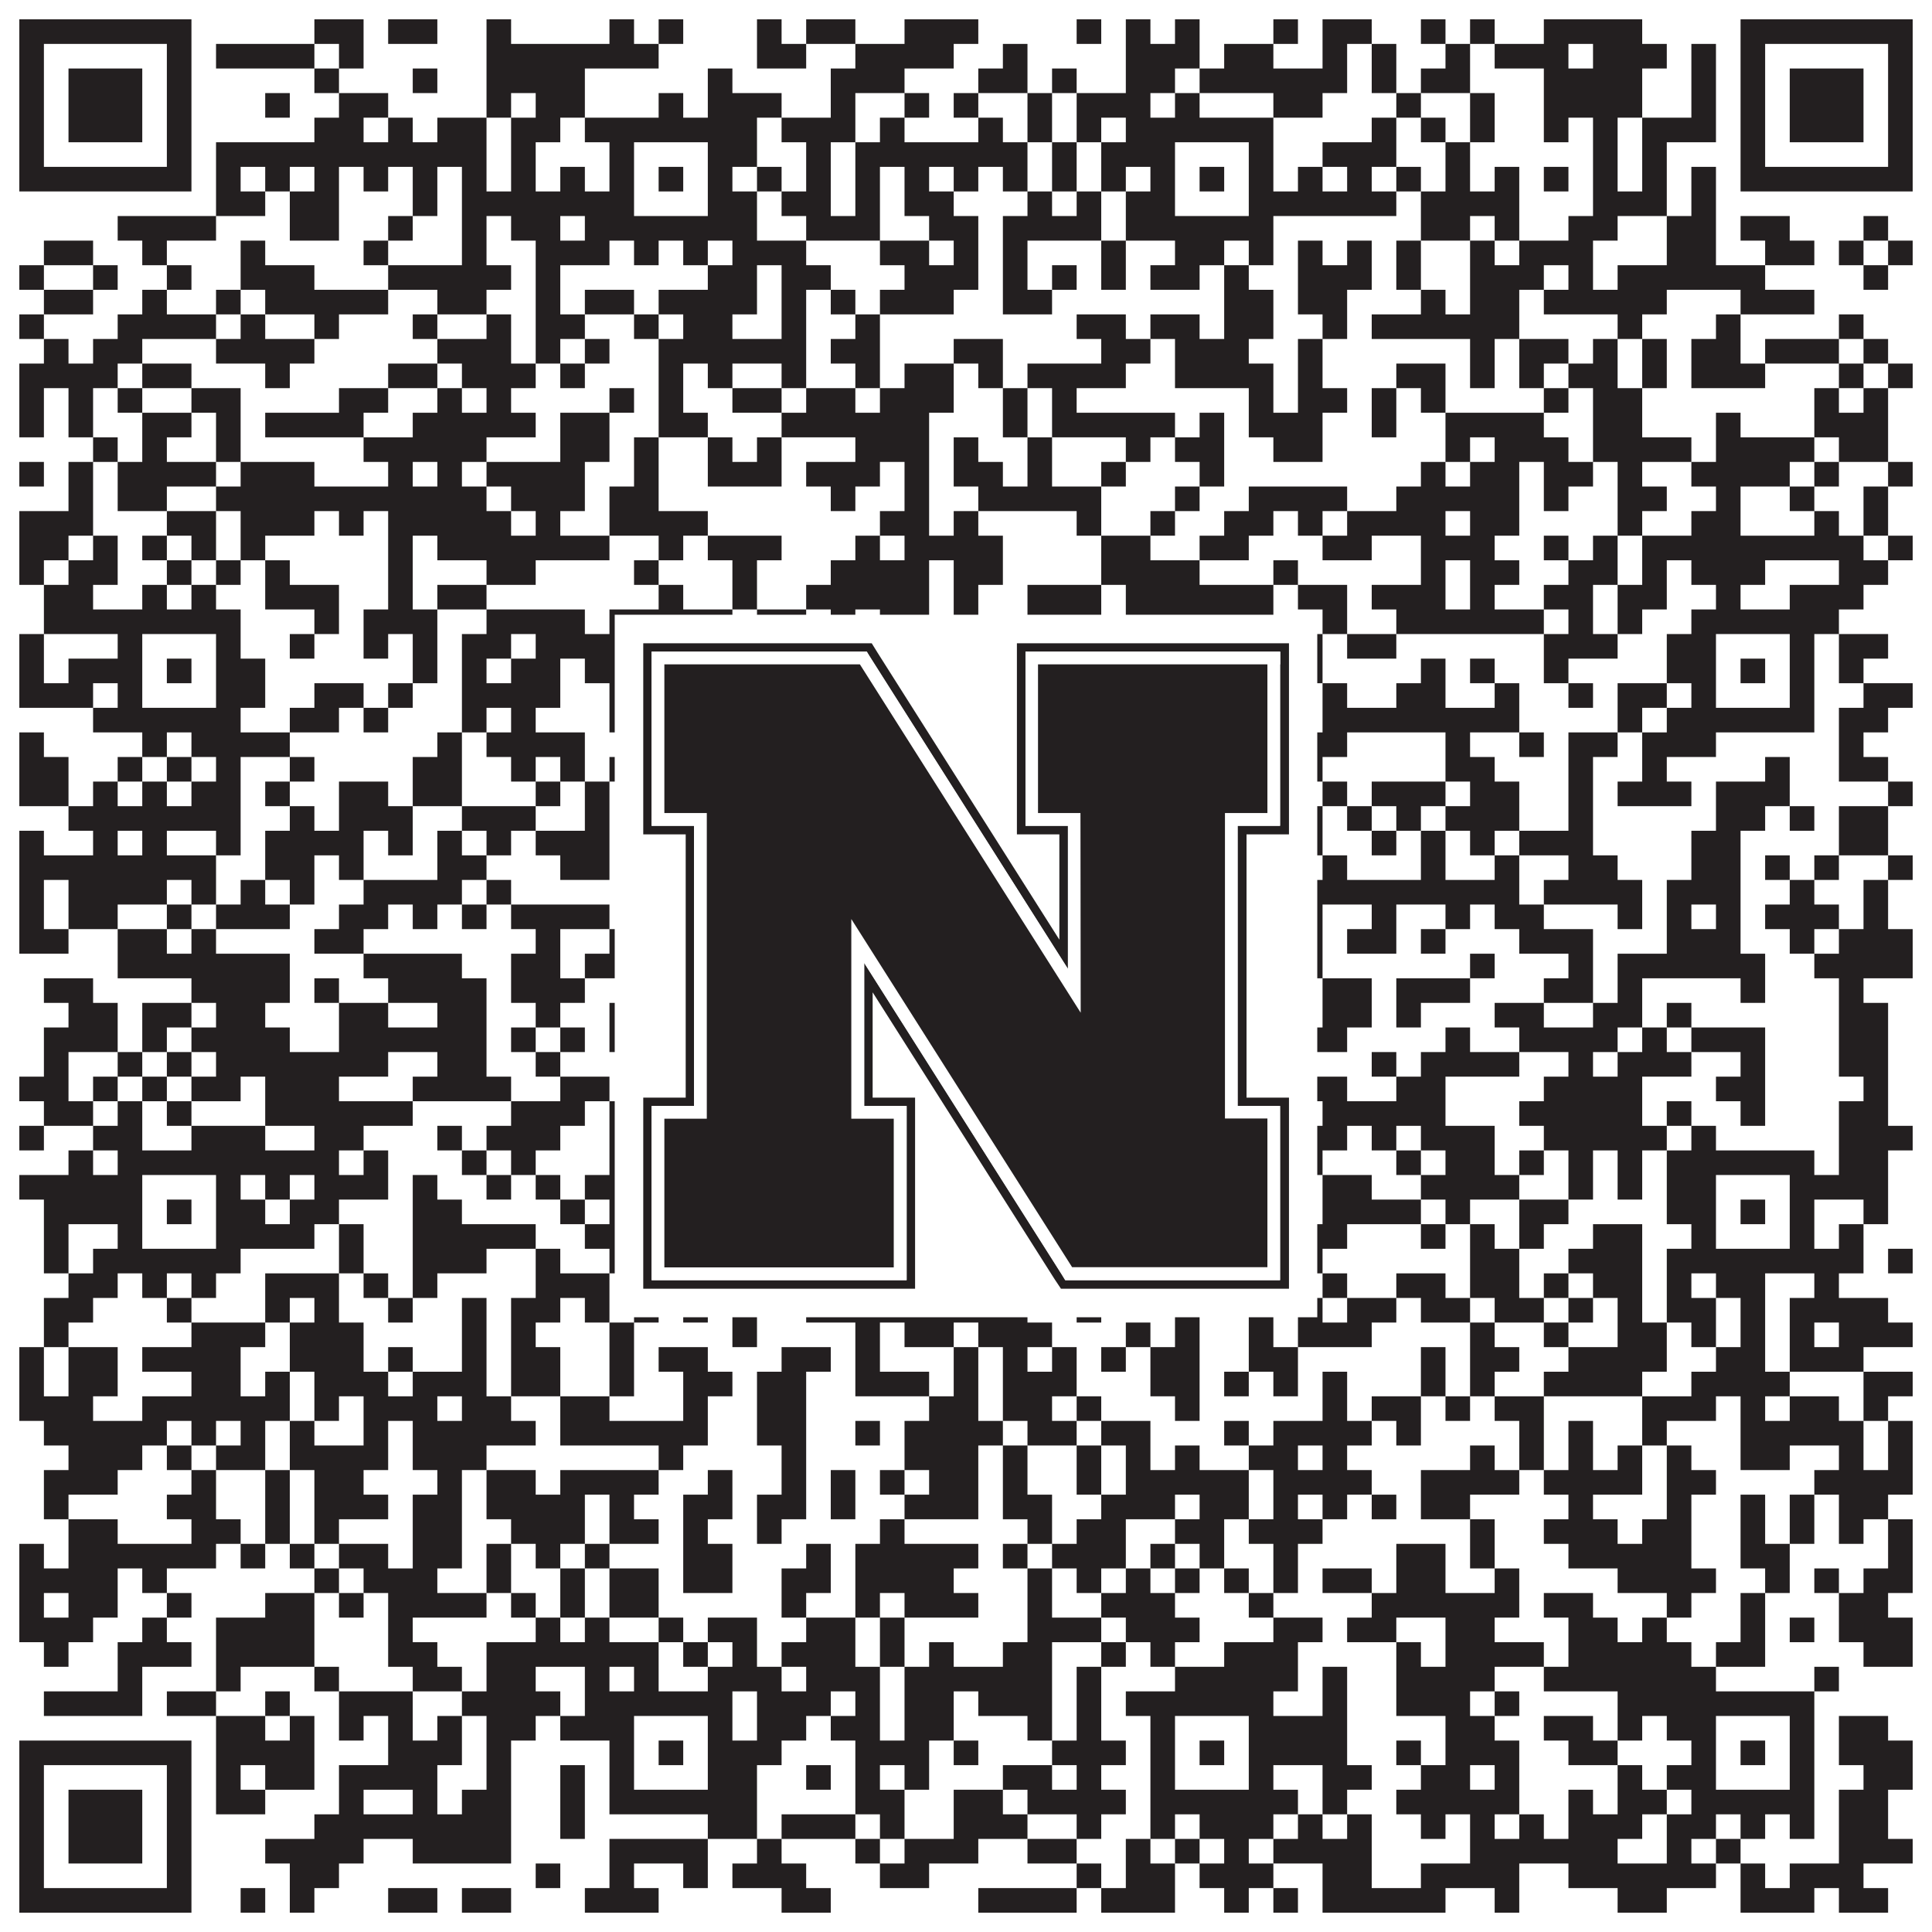
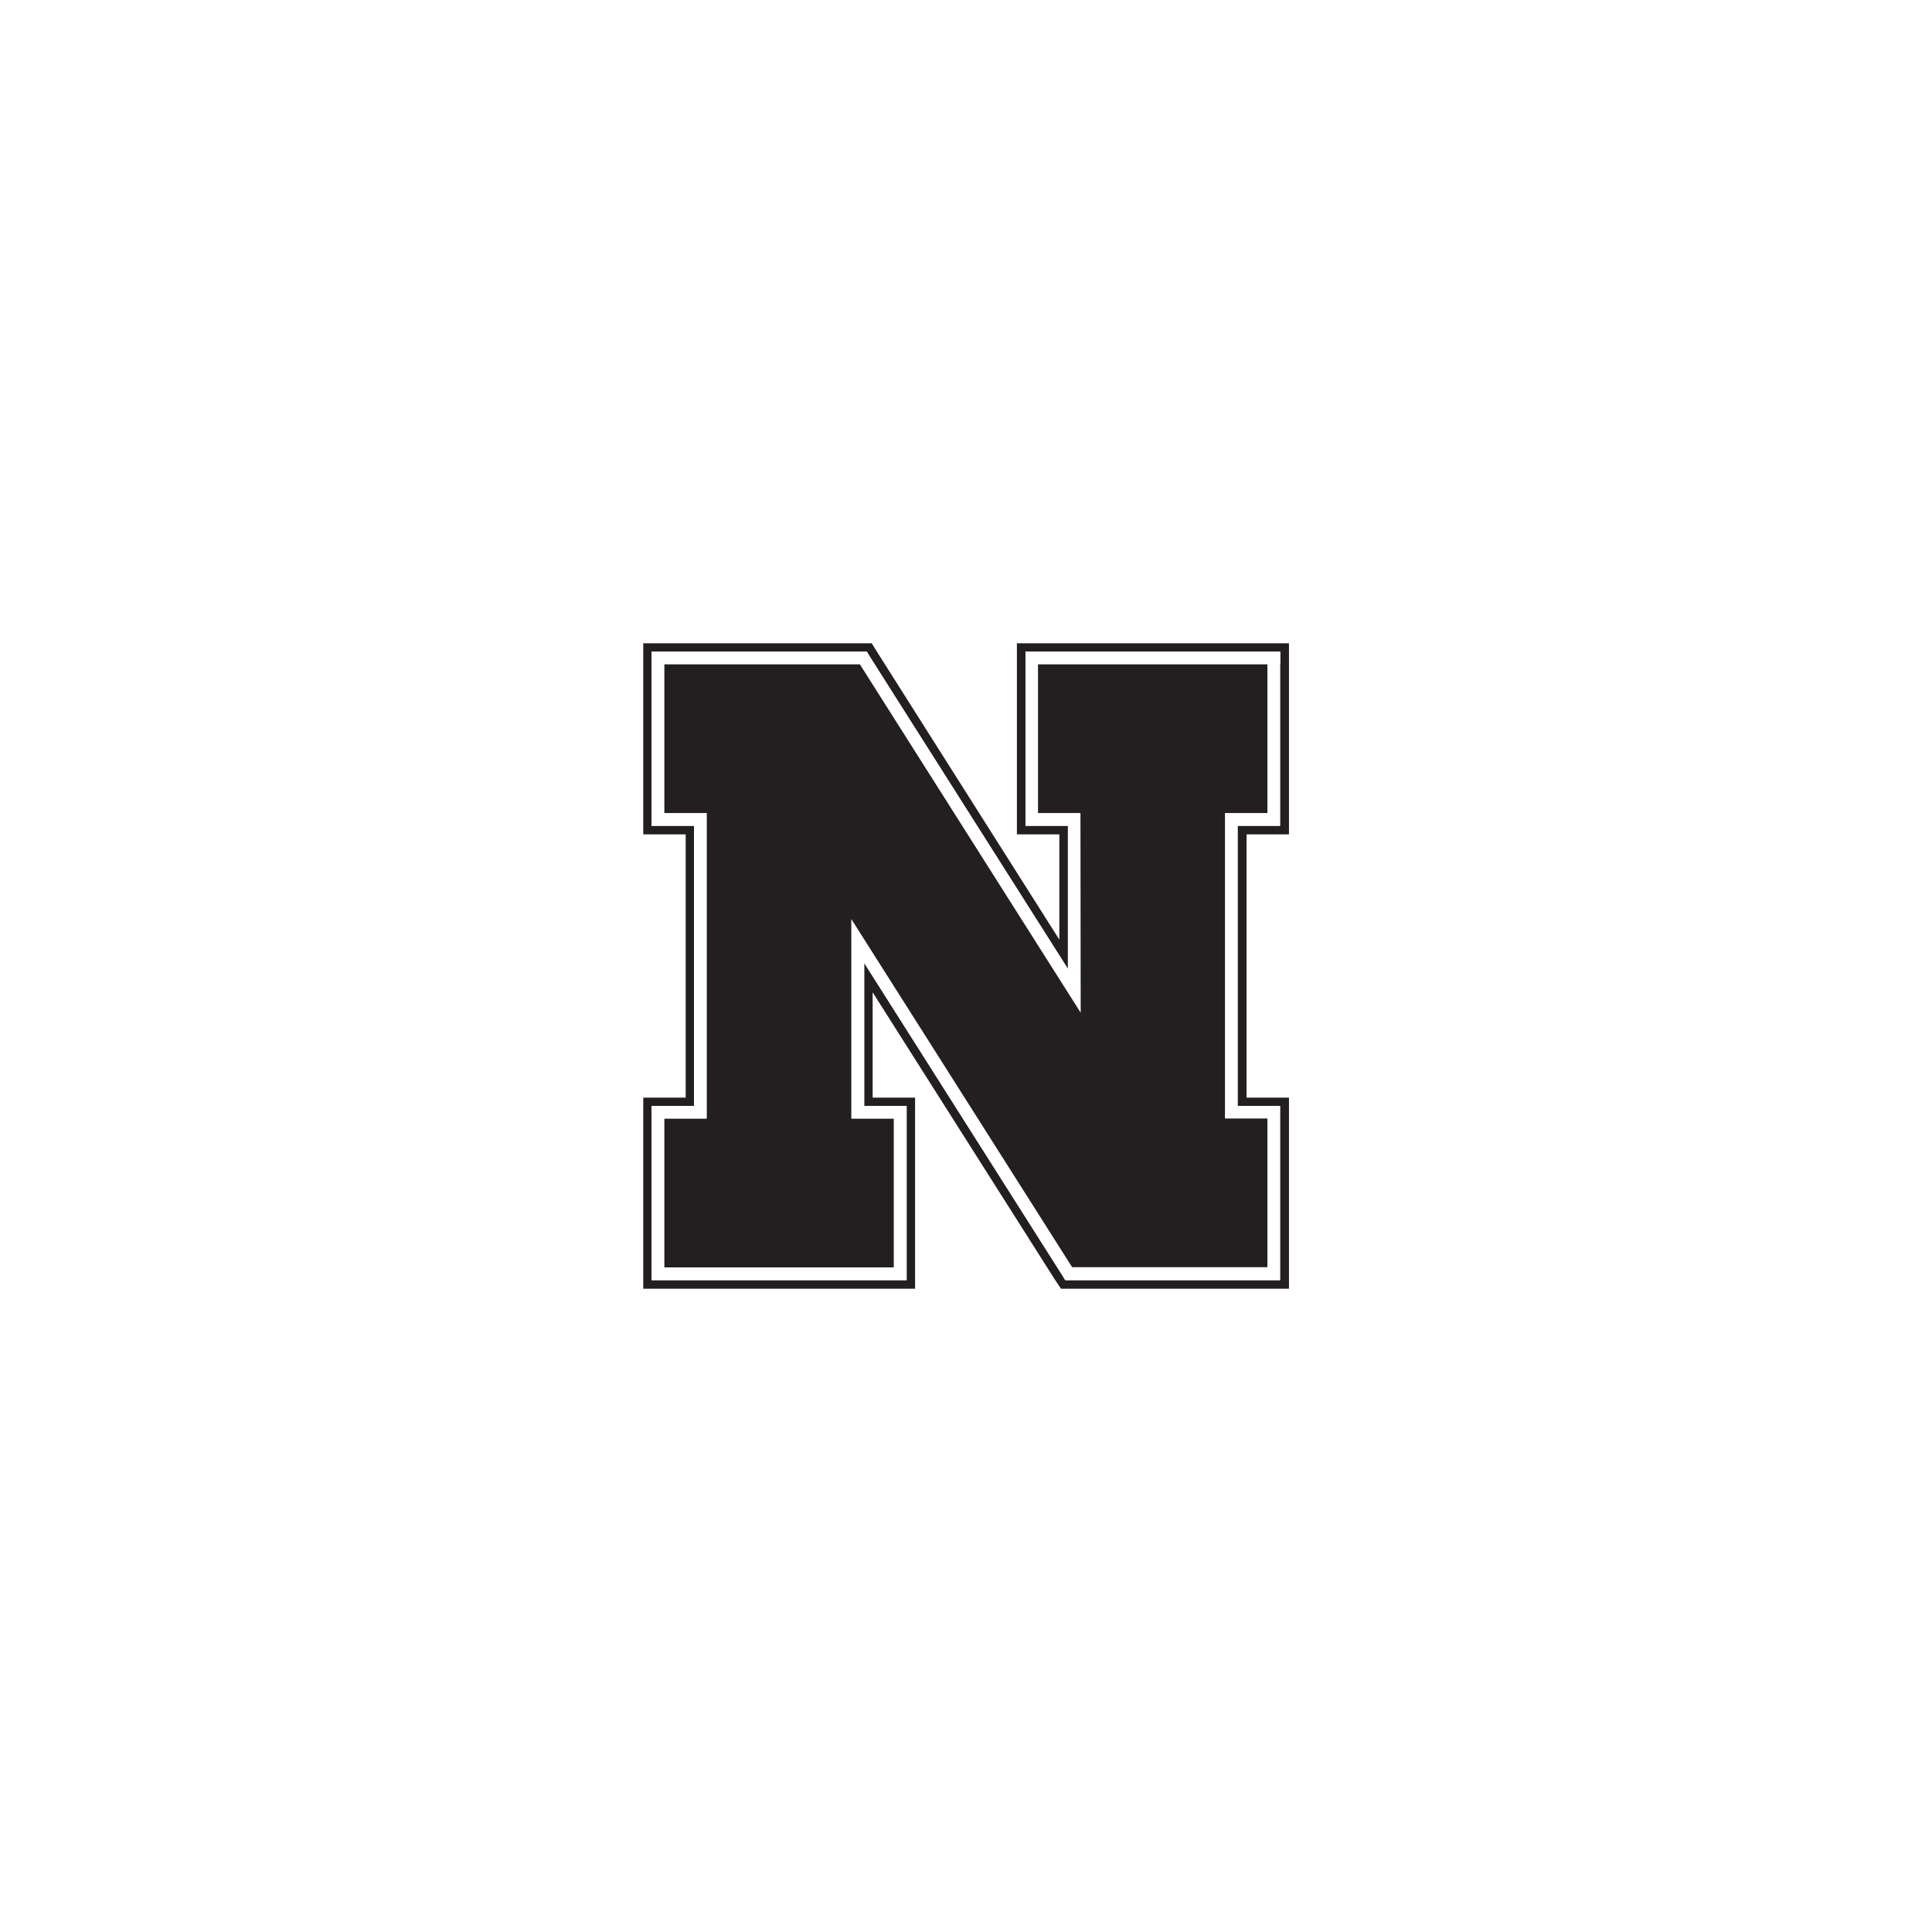
<svg xmlns="http://www.w3.org/2000/svg" version="1.1" width="1100px" height="1100px" viewBox="0 0 1100 1100">
  <rect x="0" y="0" width="1100" height="1100" fill="#ffffff" fill-opacity="1" />
-   <path fill="#231f20" fill-opacity="1" d="M11,11L109,11L109,25L11,25ZM179,11L207,11L207,25L179,25ZM221,11L249,11L249,25L221,25ZM277,11L291,11L291,25L277,25ZM347,11L361,11L361,25L347,25ZM375,11L389,11L389,25L375,25ZM431,11L445,11L445,25L431,25ZM459,11L487,11L487,25L459,25ZM515,11L557,11L557,25L515,25ZM613,11L627,11L627,25L613,25ZM641,11L655,11L655,25L641,25ZM669,11L683,11L683,25L669,25ZM725,11L739,11L739,25L725,25ZM753,11L781,11L781,25L753,25ZM809,11L823,11L823,25L809,25ZM837,11L851,11L851,25L837,25ZM879,11L935,11L935,25L879,25ZM991,11L1089,11L1089,25L991,25ZM11,25L25,25L25,39L11,39ZM95,25L109,25L109,39L95,39ZM123,25L179,25L179,39L123,39ZM193,25L207,25L207,39L193,39ZM277,25L375,25L375,39L277,39ZM431,25L459,25L459,39L431,39ZM487,25L543,25L543,39L487,39ZM571,25L585,25L585,39L571,39ZM641,25L683,25L683,39L641,39ZM697,25L725,25L725,39L697,39ZM753,25L767,25L767,39L753,39ZM781,25L795,25L795,39L781,39ZM823,25L837,25L837,39L823,39ZM851,25L893,25L893,39L851,39ZM907,25L949,25L949,39L907,39ZM963,25L977,25L977,39L963,39ZM991,25L1005,25L1005,39L991,39ZM1075,25L1089,25L1089,39L1075,39ZM11,39L25,39L25,53L11,53ZM39,39L81,39L81,53L39,53ZM95,39L109,39L109,53L95,53ZM179,39L193,39L193,53L179,53ZM235,39L249,39L249,53L235,53ZM277,39L333,39L333,53L277,53ZM403,39L417,39L417,53L403,53ZM473,39L515,39L515,53L473,53ZM557,39L585,39L585,53L557,53ZM599,39L613,39L613,53L599,53ZM641,39L669,39L669,53L641,53ZM683,39L767,39L767,53L683,53ZM781,39L795,39L795,53L781,53ZM809,39L837,39L837,53L809,53ZM879,39L935,39L935,53L879,53ZM963,39L977,39L977,53L963,53ZM991,39L1005,39L1005,53L991,53ZM1019,39L1061,39L1061,53L1019,53ZM1075,39L1089,39L1089,53L1075,53ZM11,53L25,53L25,67L11,67ZM39,53L81,53L81,67L39,67ZM95,53L109,53L109,67L95,67ZM151,53L165,53L165,67L151,67ZM193,53L221,53L221,67L193,67ZM277,53L291,53L291,67L277,67ZM305,53L333,53L333,67L305,67ZM375,53L389,53L389,67L375,67ZM403,53L445,53L445,67L403,67ZM473,53L487,53L487,67L473,67ZM515,53L529,53L529,67L515,67ZM543,53L557,53L557,67L543,67ZM585,53L599,53L599,67L585,67ZM613,53L655,53L655,67L613,67ZM669,53L683,53L683,67L669,67ZM725,53L753,53L753,67L725,67ZM795,53L809,53L809,67L795,67ZM837,53L851,53L851,67L837,67ZM879,53L935,53L935,67L879,67ZM963,53L977,53L977,67L963,67ZM991,53L1005,53L1005,67L991,67ZM1019,53L1061,53L1061,67L1019,67ZM1075,53L1089,53L1089,67L1075,67ZM11,67L25,67L25,81L11,81ZM39,67L81,67L81,81L39,81ZM95,67L109,67L109,81L95,81ZM179,67L207,67L207,81L179,81ZM221,67L235,67L235,81L221,81ZM249,67L277,67L277,81L249,81ZM291,67L319,67L319,81L291,81ZM333,67L431,67L431,81L333,81ZM445,67L487,67L487,81L445,81ZM501,67L515,67L515,81L501,81ZM557,67L571,67L571,81L557,81ZM585,67L599,67L599,81L585,81ZM613,67L627,67L627,81L613,81ZM641,67L725,67L725,81L641,81ZM781,67L795,67L795,81L781,81ZM809,67L823,67L823,81L809,81ZM837,67L851,67L851,81L837,81ZM879,67L893,67L893,81L879,81ZM907,67L921,67L921,81L907,81ZM935,67L977,67L977,81L935,81ZM991,67L1005,67L1005,81L991,81ZM1019,67L1061,67L1061,81L1019,81ZM1075,67L1089,67L1089,81L1075,81ZM11,81L25,81L25,95L11,95ZM95,81L109,81L109,95L95,95ZM123,81L277,81L277,95L123,95ZM291,81L305,81L305,95L291,95ZM347,81L361,81L361,95L347,95ZM403,81L431,81L431,95L403,95ZM459,81L473,81L473,95L459,95ZM487,81L585,81L585,95L487,95ZM599,81L613,81L613,95L599,95ZM627,81L669,81L669,95L627,95ZM711,81L725,81L725,95L711,95ZM753,81L795,81L795,95L753,95ZM823,81L837,81L837,95L823,95ZM907,81L921,81L921,95L907,95ZM935,81L949,81L949,95L935,95ZM991,81L1005,81L1005,95L991,95ZM1075,81L1089,81L1089,95L1075,95ZM11,95L109,95L109,109L11,109ZM123,95L137,95L137,109L123,109ZM151,95L165,95L165,109L151,109ZM179,95L193,95L193,109L179,109ZM207,95L221,95L221,109L207,109ZM235,95L249,95L249,109L235,109ZM263,95L277,95L277,109L263,109ZM291,95L305,95L305,109L291,109ZM319,95L333,95L333,109L319,109ZM347,95L361,95L361,109L347,109ZM375,95L389,95L389,109L375,109ZM403,95L417,95L417,109L403,109ZM431,95L445,95L445,109L431,109ZM459,95L473,95L473,109L459,109ZM487,95L501,95L501,109L487,109ZM515,95L529,95L529,109L515,109ZM543,95L557,95L557,109L543,109ZM571,95L585,95L585,109L571,109ZM599,95L613,95L613,109L599,109ZM627,95L641,95L641,109L627,109ZM655,95L669,95L669,109L655,109ZM683,95L697,95L697,109L683,109ZM711,95L725,95L725,109L711,109ZM739,95L753,95L753,109L739,109ZM767,95L781,95L781,109L767,109ZM795,95L809,95L809,109L795,109ZM823,95L837,95L837,109L823,109ZM851,95L865,95L865,109L851,109ZM879,95L893,95L893,109L879,109ZM907,95L921,95L921,109L907,109ZM935,95L949,95L949,109L935,109ZM963,95L977,95L977,109L963,109ZM991,95L1089,95L1089,109L991,109ZM123,109L151,109L151,123L123,123ZM165,109L193,109L193,123L165,123ZM235,109L249,109L249,123L235,123ZM263,109L361,109L361,123L263,123ZM403,109L431,109L431,123L403,123ZM445,109L473,109L473,123L445,123ZM487,109L501,109L501,123L487,123ZM515,109L543,109L543,123L515,123ZM585,109L599,109L599,123L585,123ZM613,109L627,109L627,123L613,123ZM641,109L669,109L669,123L641,123ZM711,109L795,109L795,123L711,123ZM809,109L865,109L865,123L809,123ZM907,109L949,109L949,123L907,123ZM963,109L977,109L977,123L963,123ZM67,123L123,123L123,137L67,137ZM165,123L193,123L193,137L165,137ZM221,123L235,123L235,137L221,137ZM263,123L277,123L277,137L263,137ZM291,123L319,123L319,137L291,137ZM333,123L431,123L431,137L333,137ZM459,123L501,123L501,137L459,137ZM529,123L557,123L557,137L529,137ZM571,123L627,123L627,137L571,137ZM641,123L725,123L725,137L641,137ZM809,123L837,123L837,137L809,137ZM851,123L865,123L865,137L851,137ZM893,123L921,123L921,137L893,137ZM949,123L977,123L977,137L949,137ZM991,123L1019,123L1019,137L991,137ZM1061,123L1075,123L1075,137L1061,137ZM25,137L53,137L53,151L25,151ZM81,137L95,137L95,151L81,151ZM137,137L151,137L151,151L137,151ZM207,137L221,137L221,151L207,151ZM263,137L277,137L277,151L263,151ZM305,137L347,137L347,151L305,151ZM361,137L375,137L375,151L361,151ZM389,137L403,137L403,151L389,151ZM417,137L459,137L459,151L417,151ZM501,137L529,137L529,151L501,151ZM543,137L557,137L557,151L543,151ZM571,137L585,137L585,151L571,151ZM627,137L641,137L641,151L627,151ZM669,137L697,137L697,151L669,151ZM711,137L725,137L725,151L711,151ZM739,137L753,137L753,151L739,151ZM767,137L781,137L781,151L767,151ZM795,137L809,137L809,151L795,151ZM837,137L851,137L851,151L837,151ZM865,137L907,137L907,151L865,151ZM949,137L977,137L977,151L949,151ZM1005,137L1033,137L1033,151L1005,151ZM1047,137L1061,137L1061,151L1047,151ZM1075,137L1089,137L1089,151L1075,151ZM11,151L25,151L25,165L11,165ZM53,151L67,151L67,165L53,165ZM95,151L109,151L109,165L95,165ZM137,151L179,151L179,165L137,165ZM221,151L291,151L291,165L221,165ZM305,151L319,151L319,165L305,165ZM403,151L431,151L431,165L403,165ZM445,151L473,151L473,165L445,165ZM515,151L557,151L557,165L515,165ZM571,151L585,151L585,165L571,165ZM599,151L613,151L613,165L599,165ZM627,151L641,151L641,165L627,165ZM655,151L683,151L683,165L655,165ZM697,151L711,151L711,165L697,165ZM739,151L781,151L781,165L739,165ZM795,151L809,151L809,165L795,165ZM837,151L879,151L879,165L837,165ZM893,151L907,151L907,165L893,165ZM921,151L1005,151L1005,165L921,165ZM1061,151L1075,151L1075,165L1061,165ZM25,165L53,165L53,179L25,179ZM81,165L95,165L95,179L81,179ZM123,165L137,165L137,179L123,179ZM151,165L221,165L221,179L151,179ZM249,165L277,165L277,179L249,179ZM305,165L319,165L319,179L305,179ZM333,165L361,165L361,179L333,179ZM375,165L431,165L431,179L375,179ZM445,165L459,165L459,179L445,179ZM473,165L487,165L487,179L473,179ZM501,165L543,165L543,179L501,179ZM571,165L599,165L599,179L571,179ZM697,165L725,165L725,179L697,179ZM739,165L767,165L767,179L739,179ZM809,165L823,165L823,179L809,179ZM837,165L865,165L865,179L837,179ZM879,165L949,165L949,179L879,179ZM991,165L1033,165L1033,179L991,179ZM11,179L25,179L25,193L11,193ZM67,179L123,179L123,193L67,193ZM137,179L151,179L151,193L137,193ZM179,179L193,179L193,193L179,193ZM235,179L249,179L249,193L235,193ZM277,179L291,179L291,193L277,193ZM305,179L333,179L333,193L305,193ZM361,179L375,179L375,193L361,193ZM389,179L417,179L417,193L389,193ZM445,179L459,179L459,193L445,193ZM487,179L501,179L501,193L487,193ZM613,179L641,179L641,193L613,193ZM655,179L683,179L683,193L655,193ZM697,179L725,179L725,193L697,193ZM753,179L767,179L767,193L753,193ZM781,179L865,179L865,193L781,193ZM921,179L935,179L935,193L921,193ZM977,179L991,179L991,193L977,193ZM1047,179L1061,179L1061,193L1047,193ZM25,193L39,193L39,207L25,207ZM53,193L81,193L81,207L53,207ZM123,193L179,193L179,207L123,207ZM249,193L291,193L291,207L249,207ZM305,193L319,193L319,207L305,207ZM333,193L347,193L347,207L333,207ZM375,193L459,193L459,207L375,207ZM473,193L501,193L501,207L473,207ZM543,193L571,193L571,207L543,207ZM627,193L655,193L655,207L627,207ZM669,193L711,193L711,207L669,207ZM739,193L753,193L753,207L739,207ZM837,193L851,193L851,207L837,207ZM865,193L893,193L893,207L865,207ZM907,193L921,193L921,207L907,207ZM935,193L949,193L949,207L935,207ZM963,193L991,193L991,207L963,207ZM1005,193L1047,193L1047,207L1005,207ZM1061,193L1075,193L1075,207L1061,207ZM11,207L67,207L67,221L11,221ZM81,207L109,207L109,221L81,221ZM151,207L165,207L165,221L151,221ZM221,207L249,207L249,221L221,221ZM263,207L305,207L305,221L263,221ZM319,207L333,207L333,221L319,221ZM375,207L389,207L389,221L375,221ZM403,207L417,207L417,221L403,221ZM445,207L459,207L459,221L445,221ZM487,207L501,207L501,221L487,221ZM515,207L543,207L543,221L515,221ZM557,207L571,207L571,221L557,221ZM585,207L641,207L641,221L585,221ZM669,207L725,207L725,221L669,221ZM739,207L753,207L753,221L739,221ZM795,207L823,207L823,221L795,221ZM837,207L851,207L851,221L837,221ZM865,207L879,207L879,221L865,221ZM893,207L921,207L921,221L893,221ZM935,207L949,207L949,221L935,221ZM963,207L1005,207L1005,221L963,221ZM1047,207L1061,207L1061,221L1047,221ZM1075,207L1089,207L1089,221L1075,221ZM11,221L25,221L25,235L11,235ZM39,221L53,221L53,235L39,235ZM67,221L81,221L81,235L67,235ZM109,221L137,221L137,235L109,235ZM193,221L221,221L221,235L193,235ZM249,221L263,221L263,235L249,235ZM277,221L291,221L291,235L277,235ZM347,221L361,221L361,235L347,235ZM375,221L389,221L389,235L375,235ZM417,221L445,221L445,235L417,235ZM459,221L487,221L487,235L459,235ZM501,221L543,221L543,235L501,235ZM571,221L585,221L585,235L571,235ZM599,221L613,221L613,235L599,235ZM711,221L725,221L725,235L711,235ZM739,221L767,221L767,235L739,235ZM781,221L795,221L795,235L781,235ZM809,221L823,221L823,235L809,235ZM879,221L893,221L893,235L879,235ZM907,221L935,221L935,235L907,235ZM1033,221L1047,221L1047,235L1033,235ZM1061,221L1075,221L1075,235L1061,235ZM11,235L25,235L25,249L11,249ZM39,235L53,235L53,249L39,249ZM81,235L109,235L109,249L81,249ZM123,235L137,235L137,249L123,249ZM151,235L207,235L207,249L151,249ZM235,235L305,235L305,249L235,249ZM319,235L347,235L347,249L319,249ZM375,235L403,235L403,249L375,249ZM445,235L529,235L529,249L445,249ZM571,235L585,235L585,249L571,249ZM599,235L669,235L669,249L599,249ZM683,235L697,235L697,249L683,249ZM711,235L753,235L753,249L711,249ZM781,235L795,235L795,249L781,249ZM823,235L879,235L879,249L823,249ZM907,235L935,235L935,249L907,249ZM977,235L991,235L991,249L977,249ZM1033,235L1075,235L1075,249L1033,249ZM53,249L67,249L67,263L53,263ZM81,249L95,249L95,263L81,263ZM123,249L137,249L137,263L123,263ZM207,249L277,249L277,263L207,263ZM319,249L347,249L347,263L319,263ZM361,249L375,249L375,263L361,263ZM403,249L417,249L417,263L403,263ZM431,249L445,249L445,263L431,263ZM487,249L529,249L529,263L487,263ZM543,249L557,249L557,263L543,263ZM585,249L599,249L599,263L585,263ZM641,249L655,249L655,263L641,263ZM669,249L697,249L697,263L669,263ZM725,249L753,249L753,263L725,263ZM823,249L837,249L837,263L823,263ZM851,249L893,249L893,263L851,263ZM907,249L963,249L963,263L907,263ZM977,249L1033,249L1033,263L977,263ZM1047,249L1075,249L1075,263L1047,263ZM11,263L25,263L25,277L11,277ZM39,263L53,263L53,277L39,277ZM67,263L123,263L123,277L67,277ZM137,263L179,263L179,277L137,277ZM221,263L235,263L235,277L221,277ZM249,263L263,263L263,277L249,277ZM277,263L333,263L333,277L277,277ZM361,263L375,263L375,277L361,277ZM403,263L445,263L445,277L403,277ZM459,263L501,263L501,277L459,277ZM515,263L529,263L529,277L515,277ZM543,263L571,263L571,277L543,277ZM585,263L599,263L599,277L585,277ZM627,263L641,263L641,277L627,277ZM683,263L697,263L697,277L683,277ZM809,263L823,263L823,277L809,277ZM837,263L865,263L865,277L837,277ZM879,263L907,263L907,277L879,277ZM921,263L935,263L935,277L921,277ZM963,263L1019,263L1019,277L963,277ZM1033,263L1047,263L1047,277L1033,277ZM1075,263L1089,263L1089,277L1075,277ZM39,277L53,277L53,291L39,291ZM67,277L95,277L95,291L67,291ZM123,277L277,277L277,291L123,291ZM291,277L333,277L333,291L291,291ZM347,277L375,277L375,291L347,291ZM473,277L487,277L487,291L473,291ZM515,277L529,277L529,291L515,291ZM557,277L627,277L627,291L557,291ZM669,277L683,277L683,291L669,291ZM711,277L767,277L767,291L711,291ZM795,277L865,277L865,291L795,291ZM879,277L893,277L893,291L879,291ZM921,277L949,277L949,291L921,291ZM977,277L991,277L991,291L977,291ZM1019,277L1033,277L1033,291L1019,291ZM1061,277L1075,277L1075,291L1061,291ZM11,291L53,291L53,305L11,305ZM95,291L123,291L123,305L95,305ZM137,291L179,291L179,305L137,305ZM193,291L207,291L207,305L193,305ZM221,291L291,291L291,305L221,305ZM305,291L319,291L319,305L305,305ZM347,291L403,291L403,305L347,305ZM501,291L529,291L529,305L501,305ZM543,291L557,291L557,305L543,305ZM613,291L627,291L627,305L613,305ZM655,291L669,291L669,305L655,305ZM697,291L725,291L725,305L697,305ZM739,291L753,291L753,305L739,305ZM767,291L823,291L823,305L767,305ZM837,291L865,291L865,305L837,305ZM921,291L935,291L935,305L921,305ZM963,291L991,291L991,305L963,305ZM1033,291L1047,291L1047,305L1033,305ZM1061,291L1075,291L1075,305L1061,305ZM11,305L39,305L39,319L11,319ZM53,305L67,305L67,319L53,319ZM81,305L95,305L95,319L81,319ZM109,305L123,305L123,319L109,319ZM137,305L151,305L151,319L137,319ZM221,305L235,305L235,319L221,319ZM249,305L347,305L347,319L249,319ZM375,305L389,305L389,319L375,319ZM403,305L445,305L445,319L403,319ZM487,305L501,305L501,319L487,319ZM515,305L571,305L571,319L515,319ZM627,305L655,305L655,319L627,319ZM683,305L711,305L711,319L683,319ZM753,305L781,305L781,319L753,319ZM809,305L851,305L851,319L809,319ZM879,305L893,305L893,319L879,319ZM907,305L921,305L921,319L907,319ZM935,305L1061,305L1061,319L935,319ZM1075,305L1089,305L1089,319L1075,319ZM11,319L25,319L25,333L11,333ZM39,319L67,319L67,333L39,333ZM95,319L109,319L109,333L95,333ZM123,319L137,319L137,333L123,333ZM151,319L165,319L165,333L151,333ZM221,319L235,319L235,333L221,333ZM277,319L305,319L305,333L277,333ZM361,319L375,319L375,333L361,333ZM417,319L431,319L431,333L417,333ZM473,319L529,319L529,333L473,333ZM543,319L571,319L571,333L543,333ZM627,319L683,319L683,333L627,333ZM725,319L739,319L739,333L725,333ZM809,319L823,319L823,333L809,333ZM837,319L865,319L865,333L837,333ZM893,319L921,319L921,333L893,333ZM935,319L949,319L949,333L935,333ZM963,319L1005,319L1005,333L963,333ZM1047,319L1075,319L1075,333L1047,333ZM25,333L53,333L53,347L25,347ZM81,333L95,333L95,347L81,347ZM109,333L123,333L123,347L109,347ZM151,333L193,333L193,347L151,347ZM221,333L235,333L235,347L221,347ZM249,333L277,333L277,347L249,347ZM375,333L389,333L389,347L375,347ZM417,333L431,333L431,347L417,347ZM459,333L529,333L529,347L459,347ZM543,333L557,333L557,347L543,347ZM585,333L627,333L627,347L585,347ZM641,333L725,333L725,347L641,347ZM739,333L767,333L767,347L739,347ZM781,333L823,333L823,347L781,347ZM837,333L851,333L851,347L837,347ZM879,333L907,333L907,347L879,347ZM921,333L949,333L949,347L921,347ZM977,333L991,333L991,347L977,347ZM1019,333L1061,333L1061,347L1019,347ZM25,347L137,347L137,361L25,361ZM179,347L193,347L193,361L179,361ZM207,347L249,347L249,361L207,361ZM277,347L333,347L333,361L277,361ZM347,347L417,347L417,361L347,361ZM431,347L459,347L459,361L431,361ZM473,347L487,347L487,361L473,361ZM501,347L529,347L529,361L501,361ZM543,347L557,347L557,361L543,361ZM585,347L627,347L627,361L585,361ZM641,347L725,347L725,361L641,361ZM753,347L767,347L767,361L753,361ZM795,347L879,347L879,361L795,361ZM893,347L907,347L907,361L893,361ZM921,347L935,347L935,361L921,361ZM963,347L1047,347L1047,361L963,361ZM11,361L25,361L25,375L11,375ZM67,361L81,361L81,375L67,375ZM123,361L137,361L137,375L123,375ZM165,361L179,361L179,375L165,375ZM207,361L221,361L221,375L207,375ZM235,361L249,361L249,375L235,375ZM263,361L291,361L291,375L263,375ZM305,361L361,361L361,375L305,375ZM403,361L417,361L417,375L403,375ZM431,361L445,361L445,375L431,375ZM473,361L487,361L487,375L473,375ZM557,361L585,361L585,375L557,375ZM627,361L641,361L641,375L627,375ZM655,361L669,361L669,375L655,375ZM711,361L725,361L725,375L711,375ZM739,361L753,361L753,375L739,375ZM767,361L795,361L795,375L767,375ZM879,361L921,361L921,375L879,375ZM949,361L977,361L977,375L949,375ZM1019,361L1033,361L1033,375L1019,375ZM1047,361L1075,361L1075,375L1047,375ZM11,375L25,375L25,389L11,389ZM39,375L81,375L81,389L39,389ZM95,375L109,375L109,389L95,389ZM123,375L151,375L151,389L123,389ZM235,375L249,375L249,389L235,389ZM263,375L277,375L277,389L263,389ZM291,375L319,375L319,389L291,389ZM333,375L361,375L361,389L333,389ZM375,375L389,375L389,389L375,389ZM403,375L445,375L445,389L403,389ZM501,375L515,375L515,389L501,389ZM543,375L557,375L557,389L543,389ZM585,375L641,375L641,389L585,389ZM655,375L669,375L669,389L655,389ZM683,375L697,375L697,389L683,389ZM711,375L753,375L753,389L711,389ZM809,375L823,375L823,389L809,389ZM837,375L851,375L851,389L837,389ZM879,375L893,375L893,389L879,389ZM949,375L977,375L977,389L949,389ZM991,375L1005,375L1005,389L991,389ZM1019,375L1033,375L1033,389L1019,389ZM1047,375L1061,375L1061,389L1047,389ZM11,389L53,389L53,403L11,403ZM67,389L81,389L81,403L67,403ZM123,389L151,389L151,403L123,403ZM179,389L207,389L207,403L179,403ZM221,389L235,389L235,403L221,403ZM263,389L319,389L319,403L263,403ZM347,389L361,389L361,403L347,403ZM403,389L431,389L431,403L403,403ZM459,389L473,389L473,403L459,403ZM501,389L529,389L529,403L501,403ZM557,389L571,389L571,403L557,403ZM599,389L627,389L627,403L599,403ZM641,389L669,389L669,403L641,403ZM711,389L739,389L739,403L711,403ZM753,389L767,389L767,403L753,403ZM795,389L823,389L823,403L795,403ZM851,389L865,389L865,403L851,403ZM893,389L907,389L907,403L893,403ZM921,389L949,389L949,403L921,403ZM963,389L977,389L977,403L963,403ZM1019,389L1033,389L1033,403L1019,403ZM1061,389L1089,389L1089,403L1061,403ZM53,403L137,403L137,417L53,417ZM165,403L193,403L193,417L165,417ZM207,403L221,403L221,417L207,417ZM263,403L277,403L277,417L263,417ZM291,403L305,403L305,417L291,417ZM347,403L417,403L417,417L347,417ZM445,403L459,403L459,417L445,417ZM487,403L501,403L501,417L487,417ZM515,403L543,403L543,417L515,417ZM557,403L571,403L571,417L557,417ZM585,403L599,403L599,417L585,417ZM613,403L627,403L627,417L613,417ZM655,403L739,403L739,417L655,417ZM753,403L865,403L865,417L753,417ZM921,403L935,403L935,417L921,417ZM949,403L1033,403L1033,417L949,417ZM1047,403L1075,403L1075,417L1047,417ZM11,417L25,417L25,431L11,431ZM81,417L95,417L95,431L81,431ZM109,417L165,417L165,431L109,431ZM249,417L263,417L263,431L249,431ZM277,417L333,417L333,431L277,431ZM375,417L403,417L403,431L375,431ZM417,417L473,417L473,431L417,431ZM501,417L543,417L543,431L501,431ZM557,417L613,417L613,431L557,431ZM669,417L767,417L767,431L669,431ZM823,417L837,417L837,431L823,431ZM865,417L879,417L879,431L865,431ZM893,417L921,417L921,431L893,431ZM935,417L977,417L977,431L935,431ZM1047,417L1061,417L1061,431L1047,431ZM11,431L39,431L39,445L11,445ZM67,431L81,431L81,445L67,445ZM95,431L109,431L109,445L95,445ZM123,431L137,431L137,445L123,445ZM165,431L179,431L179,445L165,445ZM235,431L263,431L263,445L235,445ZM291,431L305,431L305,445L291,445ZM319,431L333,431L333,445L319,445ZM347,431L361,431L361,445L347,445ZM445,431L459,431L459,445L445,445ZM473,431L487,431L487,445L473,445ZM515,431L543,431L543,445L515,445ZM571,431L669,431L669,445L571,445ZM697,431L753,431L753,445L697,445ZM823,431L851,431L851,445L823,445ZM893,431L907,431L907,445L893,445ZM935,431L949,431L949,445L935,445ZM1005,431L1019,431L1019,445L1005,445ZM1047,431L1075,431L1075,445L1047,445ZM11,445L39,445L39,459L11,459ZM53,445L67,445L67,459L53,459ZM81,445L95,445L95,459L81,459ZM109,445L137,445L137,459L109,459ZM151,445L165,445L165,459L151,459ZM193,445L221,445L221,459L193,459ZM235,445L263,445L263,459L235,459ZM305,445L319,445L319,459L305,459ZM333,445L347,445L347,459L333,459ZM389,445L431,445L431,459L389,459ZM473,445L515,445L515,459L473,459ZM543,445L571,445L571,459L543,459ZM613,445L627,445L627,459L613,459ZM697,445L739,445L739,459L697,459ZM753,445L767,445L767,459L753,459ZM781,445L823,445L823,459L781,459ZM837,445L865,445L865,459L837,459ZM893,445L907,445L907,459L893,459ZM921,445L963,445L963,459L921,459ZM977,445L1019,445L1019,459L977,459ZM1075,445L1089,445L1089,459L1075,459ZM39,459L137,459L137,473L39,473ZM165,459L179,459L179,473L165,473ZM193,459L235,459L235,473L193,473ZM263,459L305,459L305,473L263,473ZM333,459L347,459L347,473L333,473ZM361,459L459,459L459,473L361,473ZM473,459L487,459L487,473L473,473ZM585,459L599,459L599,473L585,473ZM613,459L627,459L627,473L613,473ZM739,459L753,459L753,473L739,473ZM767,459L781,459L781,473L767,473ZM795,459L809,459L809,473L795,473ZM823,459L865,459L865,473L823,473ZM893,459L907,459L907,473L893,473ZM977,459L1005,459L1005,473L977,473ZM1019,459L1033,459L1033,473L1019,473ZM1047,459L1075,459L1075,473L1047,473ZM11,473L25,473L25,487L11,487ZM53,473L67,473L67,487L53,487ZM81,473L95,473L95,487L81,487ZM123,473L137,473L137,487L123,487ZM151,473L207,473L207,487L151,487ZM221,473L235,473L235,487L221,487ZM249,473L263,473L263,487L249,487ZM277,473L291,473L291,487L277,487ZM305,473L347,473L347,487L305,487ZM361,473L403,473L403,487L361,487ZM417,473L445,473L445,487L417,487ZM557,473L571,473L571,487L557,487ZM585,473L655,473L655,487L585,487ZM669,473L697,473L697,487L669,487ZM711,473L753,473L753,487L711,487ZM781,473L795,473L795,487L781,487ZM809,473L823,473L823,487L809,487ZM837,473L851,473L851,487L837,487ZM865,473L907,473L907,487L865,487ZM963,473L991,473L991,487L963,487ZM1047,473L1075,473L1075,487L1047,487ZM11,487L123,487L123,501L11,501ZM151,487L179,487L179,501L151,501ZM193,487L207,487L207,501L193,501ZM249,487L277,487L277,501L249,501ZM319,487L347,487L347,501L319,501ZM361,487L375,487L375,501L361,501ZM417,487L473,487L473,501L417,501ZM501,487L515,487L515,501L501,501ZM529,487L599,487L599,501L529,501ZM641,487L697,487L697,501L641,501ZM711,487L739,487L739,501L711,501ZM753,487L767,487L767,501L753,501ZM809,487L823,487L823,501L809,501ZM851,487L865,487L865,501L851,501ZM893,487L921,487L921,501L893,501ZM963,487L991,487L991,501L963,501ZM1005,487L1019,487L1019,501L1005,501ZM1033,487L1047,487L1047,501L1033,501ZM1075,487L1089,487L1089,501L1075,501ZM11,501L25,501L25,515L11,515ZM39,501L95,501L95,515L39,515ZM109,501L123,501L123,515L109,515ZM137,501L151,501L151,515L137,515ZM165,501L179,501L179,515L165,515ZM207,501L263,501L263,515L207,515ZM277,501L291,501L291,515L277,515ZM361,501L389,501L389,515L361,515ZM403,501L417,501L417,515L403,515ZM487,501L501,501L501,515L487,515ZM515,501L557,501L557,515L515,515ZM571,501L585,501L585,515L571,515ZM613,501L683,501L683,515L613,515ZM697,501L711,501L711,515L697,515ZM739,501L865,501L865,515L739,515ZM879,501L935,501L935,515L879,515ZM949,501L991,501L991,515L949,515ZM1019,501L1033,501L1033,515L1019,515ZM1061,501L1075,501L1075,515L1061,515ZM11,515L25,515L25,529L11,529ZM39,515L67,515L67,529L39,529ZM95,515L109,515L109,529L95,529ZM123,515L165,515L165,529L123,529ZM193,515L221,515L221,529L193,529ZM235,515L249,515L249,529L235,529ZM263,515L277,515L277,529L263,529ZM291,515L347,515L347,529L291,529ZM431,515L501,515L501,529L431,529ZM529,515L543,515L543,529L529,529ZM557,515L571,515L571,529L557,529ZM599,515L655,515L655,529L599,529ZM711,515L725,515L725,529L711,529ZM739,515L753,515L753,529L739,529ZM781,515L795,515L795,529L781,529ZM823,515L837,515L837,529L823,529ZM851,515L879,515L879,529L851,529ZM921,515L935,515L935,529L921,529ZM949,515L963,515L963,529L949,529ZM977,515L991,515L991,529L977,529ZM1005,515L1047,515L1047,529L1005,529ZM1061,515L1075,515L1075,529L1061,529ZM11,529L39,529L39,543L11,543ZM67,529L95,529L95,543L67,543ZM109,529L123,529L123,543L109,543ZM179,529L207,529L207,543L179,543ZM305,529L319,529L319,543L305,543ZM347,529L389,529L389,543L347,543ZM403,529L487,529L487,543L403,543ZM501,529L515,529L515,543L501,543ZM557,529L585,529L585,543L557,543ZM599,529L627,529L627,543L599,543ZM655,529L697,529L697,543L655,543ZM725,529L753,529L753,543L725,543ZM767,529L795,529L795,543L767,543ZM809,529L823,529L823,543L809,543ZM865,529L907,529L907,543L865,543ZM949,529L991,529L991,543L949,543ZM1019,529L1033,529L1033,543L1019,543ZM1047,529L1089,529L1089,543L1047,543ZM67,543L165,543L165,557L67,557ZM207,543L263,543L263,557L207,557ZM291,543L319,543L319,557L291,557ZM333,543L431,543L431,557L333,557ZM459,543L487,543L487,557L459,557ZM515,543L557,543L557,557L515,557ZM599,543L613,543L613,557L599,557ZM641,543L655,543L655,557L641,557ZM669,543L683,543L683,557L669,557ZM725,543L753,543L753,557L725,557ZM837,543L851,543L851,557L837,557ZM893,543L907,543L907,557L893,557ZM921,543L1005,543L1005,557L921,557ZM1033,543L1089,543L1089,557L1033,557ZM25,557L53,557L53,571L25,571ZM109,557L165,557L165,571L109,571ZM179,557L193,557L193,571L179,571ZM221,557L277,557L277,571L221,571ZM291,557L333,557L333,571L291,571ZM389,557L403,557L403,571L389,571ZM431,557L459,557L459,571L431,571ZM473,557L515,557L515,571L473,571ZM529,557L571,557L571,571L529,571ZM585,557L627,557L627,571L585,571ZM655,557L669,557L669,571L655,571ZM683,557L697,557L697,571L683,571ZM711,557L725,557L725,571L711,571ZM753,557L781,557L781,571L753,571ZM795,557L837,557L837,571L795,571ZM879,557L907,557L907,571L879,571ZM921,557L935,557L935,571L921,571ZM991,557L1005,557L1005,571L991,571ZM1047,557L1061,557L1061,571L1047,571ZM39,571L67,571L67,585L39,585ZM81,571L109,571L109,585L81,585ZM123,571L151,571L151,585L123,585ZM193,571L221,571L221,585L193,585ZM249,571L277,571L277,585L249,585ZM305,571L319,571L319,585L305,585ZM347,571L361,571L361,585L347,585ZM375,571L389,571L389,585L375,585ZM417,571L431,571L431,585L417,585ZM459,571L529,571L529,585L459,585ZM543,571L585,571L585,585L543,585ZM599,571L627,571L627,585L599,585ZM641,571L711,571L711,585L641,585ZM753,571L781,571L781,585L753,585ZM795,571L809,571L809,585L795,585ZM851,571L879,571L879,585L851,585ZM907,571L935,571L935,585L907,585ZM949,571L963,571L963,585L949,585ZM1047,571L1075,571L1075,585L1047,585ZM25,585L67,585L67,599L25,599ZM81,585L95,585L95,599L81,599ZM109,585L165,585L165,599L109,599ZM193,585L277,585L277,599L193,599ZM291,585L305,585L305,599L291,599ZM319,585L333,585L333,599L319,599ZM347,585L389,585L389,599L347,599ZM403,585L487,585L487,599L403,599ZM515,585L529,585L529,599L515,599ZM543,585L585,585L585,599L543,599ZM627,585L655,585L655,599L627,599ZM669,585L683,585L683,599L669,599ZM725,585L767,585L767,599L725,599ZM823,585L837,585L837,599L823,599ZM865,585L921,585L921,599L865,599ZM935,585L949,585L949,599L935,599ZM963,585L1005,585L1005,599L963,599ZM1047,585L1075,585L1075,599L1047,599ZM25,599L39,599L39,613L25,613ZM67,599L81,599L81,613L67,613ZM95,599L109,599L109,613L95,613ZM123,599L221,599L221,613L123,613ZM249,599L277,599L277,613L249,613ZM305,599L319,599L319,613L305,613ZM361,599L375,599L375,613L361,613ZM431,599L459,599L459,613L431,613ZM473,599L487,599L487,613L473,613ZM501,599L515,599L515,613L501,613ZM529,599L557,599L557,613L529,613ZM585,599L599,599L599,613L585,613ZM613,599L641,599L641,613L613,613ZM655,599L669,599L669,613L655,613ZM697,599L739,599L739,613L697,613ZM781,599L795,599L795,613L781,613ZM809,599L865,599L865,613L809,613ZM893,599L907,599L907,613L893,613ZM921,599L963,599L963,613L921,613ZM991,599L1005,599L1005,613L991,613ZM1047,599L1075,599L1075,613L1047,613ZM11,613L39,613L39,627L11,627ZM53,613L67,613L67,627L53,627ZM81,613L95,613L95,627L81,627ZM109,613L137,613L137,627L109,627ZM151,613L193,613L193,627L151,627ZM235,613L291,613L291,627L235,627ZM319,613L347,613L347,627L319,627ZM375,613L389,613L389,627L375,627ZM445,613L501,613L501,627L445,627ZM543,613L557,613L557,627L543,627ZM571,613L599,613L599,627L571,627ZM613,613L627,613L627,627L613,627ZM655,613L669,613L669,627L655,627ZM725,613L767,613L767,627L725,627ZM795,613L823,613L823,627L795,627ZM879,613L935,613L935,627L879,627ZM977,613L1005,613L1005,627L977,627ZM1061,613L1075,613L1075,627L1061,627ZM25,627L53,627L53,641L25,641ZM67,627L81,627L81,641L67,641ZM95,627L109,627L109,641L95,641ZM151,627L235,627L235,641L151,641ZM291,627L333,627L333,641L291,641ZM347,627L361,627L361,641L347,641ZM375,627L389,627L389,641L375,641ZM403,627L417,627L417,641L403,641ZM459,627L487,627L487,641L459,641ZM529,627L571,627L571,641L529,641ZM585,627L599,627L599,641L585,641ZM613,627L627,627L627,641L613,641ZM641,627L669,627L669,641L641,641ZM697,627L711,627L711,641L697,641ZM753,627L823,627L823,641L753,641ZM865,627L935,627L935,641L865,641ZM949,627L963,627L963,641L949,641ZM991,627L1005,627L1005,641L991,641ZM1047,627L1075,627L1075,641L1047,641ZM11,641L25,641L25,655L11,655ZM53,641L81,641L81,655L53,655ZM109,641L151,641L151,655L109,655ZM179,641L207,641L207,655L179,655ZM249,641L263,641L263,655L249,655ZM277,641L319,641L319,655L277,655ZM347,641L361,641L361,655L347,655ZM403,641L417,641L417,655L403,655ZM487,641L501,641L501,655L487,655ZM515,641L529,641L529,655L515,655ZM543,641L557,641L557,655L543,655ZM571,641L599,641L599,655L571,655ZM655,641L669,641L669,655L655,655ZM683,641L697,641L697,655L683,655ZM739,641L767,641L767,655L739,655ZM781,641L795,641L795,655L781,655ZM809,641L851,641L851,655L809,655ZM879,641L949,641L949,655L879,655ZM963,641L977,641L977,655L963,655ZM1047,641L1089,641L1089,655L1047,655ZM39,655L53,655L53,669L39,669ZM67,655L193,655L193,669L67,669ZM207,655L221,655L221,669L207,669ZM263,655L277,655L277,669L263,669ZM291,655L305,655L305,669L291,669ZM347,655L417,655L417,669L347,669ZM431,655L445,655L445,669L431,669ZM473,655L529,655L529,669L473,669ZM557,655L571,655L571,669L557,669ZM585,655L641,655L641,669L585,669ZM655,655L753,655L753,669L655,669ZM795,655L809,655L809,669L795,669ZM823,655L851,655L851,669L823,669ZM865,655L879,655L879,669L865,669ZM893,655L907,655L907,669L893,669ZM921,655L935,655L935,669L921,669ZM949,655L1033,655L1033,669L949,669ZM1047,655L1075,655L1075,669L1047,669ZM11,669L81,669L81,683L11,683ZM123,669L137,669L137,683L123,683ZM151,669L165,669L165,683L151,683ZM179,669L221,669L221,683L179,683ZM235,669L249,669L249,683L235,683ZM277,669L291,669L291,683L277,683ZM305,669L319,669L319,683L305,683ZM333,669L361,669L361,683L333,683ZM403,669L417,669L417,683L403,683ZM445,669L473,669L473,683L445,683ZM487,669L501,669L501,683L487,683ZM557,669L585,669L585,683L557,683ZM613,669L641,669L641,683L613,683ZM655,669L669,669L669,683L655,683ZM711,669L739,669L739,683L711,683ZM753,669L781,669L781,683L753,683ZM809,669L865,669L865,683L809,683ZM893,669L907,669L907,683L893,683ZM921,669L935,669L935,683L921,683ZM949,669L977,669L977,683L949,683ZM1019,669L1075,669L1075,683L1019,683ZM25,683L81,683L81,697L25,697ZM95,683L109,683L109,697L95,697ZM123,683L151,683L151,697L123,697ZM165,683L193,683L193,697L165,697ZM235,683L263,683L263,697L235,697ZM319,683L333,683L333,697L319,697ZM347,683L361,683L361,697L347,697ZM375,683L389,683L389,697L375,697ZM403,683L431,683L431,697L403,697ZM459,683L487,683L487,697L459,697ZM501,683L529,683L529,697L501,697ZM543,683L585,683L585,697L543,697ZM655,683L669,683L669,697L655,697ZM683,683L697,683L697,697L683,697ZM711,683L739,683L739,697L711,697ZM753,683L809,683L809,697L753,697ZM823,683L837,683L837,697L823,697ZM865,683L893,683L893,697L865,697ZM949,683L977,683L977,697L949,697ZM991,683L1005,683L1005,697L991,697ZM1019,683L1033,683L1033,697L1019,697ZM1061,683L1075,683L1075,697L1061,697ZM25,697L39,697L39,711L25,711ZM67,697L81,697L81,711L67,711ZM123,697L179,697L179,711L123,711ZM193,697L207,697L207,711L193,711ZM235,697L305,697L305,711L235,711ZM333,697L361,697L361,711L333,711ZM403,697L431,697L431,711L403,711ZM445,697L473,697L473,711L445,711ZM501,697L529,697L529,711L501,711ZM543,697L571,697L571,711L543,711ZM599,697L627,697L627,711L599,711ZM655,697L669,697L669,711L655,711ZM711,697L767,697L767,711L711,711ZM809,697L823,697L823,711L809,711ZM837,697L851,697L851,711L837,711ZM865,697L879,697L879,711L865,711ZM907,697L935,697L935,711L907,711ZM963,697L977,697L977,711L963,711ZM1019,697L1033,697L1033,711L1019,711ZM1047,697L1061,697L1061,711L1047,711ZM25,711L39,711L39,725L25,725ZM53,711L137,711L137,725L53,725ZM193,711L207,711L207,725L193,725ZM235,711L277,711L277,725L235,725ZM305,711L319,711L319,725L305,725ZM347,711L445,711L445,725L347,725ZM473,711L529,711L529,725L473,725ZM543,711L641,711L641,725L543,725ZM655,711L725,711L725,725L655,725ZM739,711L753,711L753,725L739,725ZM837,711L865,711L865,725L837,725ZM893,711L935,711L935,725L893,725ZM949,711L1061,711L1061,725L949,725ZM1075,711L1089,711L1089,725L1075,725ZM39,725L67,725L67,739L39,739ZM81,725L95,725L95,739L81,739ZM109,725L123,725L123,739L109,739ZM151,725L193,725L193,739L151,739ZM207,725L221,725L221,739L207,739ZM235,725L249,725L249,739L235,739ZM305,725L347,725L347,739L305,739ZM361,725L417,725L417,739L361,739ZM445,725L473,725L473,739L445,739ZM487,725L501,725L501,739L487,739ZM515,725L543,725L543,739L515,739ZM599,725L613,725L613,739L599,739ZM627,725L669,725L669,739L627,739ZM683,725L725,725L725,739L683,739ZM753,725L767,725L767,739L753,739ZM795,725L823,725L823,739L795,739ZM837,725L865,725L865,739L837,739ZM879,725L893,725L893,739L879,739ZM907,725L935,725L935,739L907,739ZM949,725L963,725L963,739L949,739ZM977,725L1005,725L1005,739L977,739ZM1033,725L1047,725L1047,739L1033,739ZM25,739L53,739L53,753L25,753ZM95,739L109,739L109,753L95,753ZM151,739L165,739L165,753L151,753ZM179,739L193,739L193,753L179,753ZM221,739L235,739L235,753L221,753ZM263,739L277,739L277,753L263,753ZM291,739L319,739L319,753L291,753ZM333,739L347,739L347,753L333,753ZM361,739L375,739L375,753L361,753ZM389,739L403,739L403,753L389,753ZM417,739L431,739L431,753L417,753ZM459,739L585,739L585,753L459,753ZM613,739L627,739L627,753L613,753ZM669,739L683,739L683,753L669,753ZM711,739L725,739L725,753L711,753ZM739,739L753,739L753,753L739,753ZM767,739L795,739L795,753L767,753ZM809,739L837,739L837,753L809,753ZM851,739L879,739L879,753L851,753ZM893,739L907,739L907,753L893,753ZM921,739L935,739L935,753L921,753ZM949,739L977,739L977,753L949,753ZM991,739L1005,739L1005,753L991,753ZM1019,739L1075,739L1075,753L1019,753ZM25,753L39,753L39,767L25,767ZM109,753L151,753L151,767L109,767ZM165,753L207,753L207,767L165,767ZM263,753L277,753L277,767L263,767ZM291,753L305,753L305,767L291,767ZM347,753L361,753L361,767L347,767ZM417,753L431,753L431,767L417,767ZM487,753L501,753L501,767L487,767ZM515,753L543,753L543,767L515,767ZM557,753L599,753L599,767L557,767ZM641,753L655,753L655,767L641,767ZM669,753L683,753L683,767L669,767ZM711,753L725,753L725,767L711,767ZM739,753L781,753L781,767L739,767ZM837,753L851,753L851,767L837,767ZM879,753L893,753L893,767L879,767ZM921,753L949,753L949,767L921,767ZM963,753L977,753L977,767L963,767ZM991,753L1005,753L1005,767L991,767ZM1019,753L1033,753L1033,767L1019,767ZM1047,753L1089,753L1089,767L1047,767ZM11,767L25,767L25,781L11,781ZM39,767L67,767L67,781L39,781ZM81,767L137,767L137,781L81,781ZM165,767L207,767L207,781L165,781ZM221,767L235,767L235,781L221,781ZM263,767L277,767L277,781L263,781ZM291,767L319,767L319,781L291,781ZM347,767L361,767L361,781L347,781ZM375,767L403,767L403,781L375,781ZM445,767L473,767L473,781L445,781ZM487,767L501,767L501,781L487,781ZM543,767L557,767L557,781L543,781ZM571,767L585,767L585,781L571,781ZM599,767L613,767L613,781L599,781ZM627,767L641,767L641,781L627,781ZM655,767L683,767L683,781L655,781ZM711,767L739,767L739,781L711,781ZM809,767L823,767L823,781L809,781ZM837,767L865,767L865,781L837,781ZM893,767L949,767L949,781L893,781ZM977,767L1005,767L1005,781L977,781ZM1019,767L1061,767L1061,781L1019,781ZM11,781L25,781L25,795L11,795ZM39,781L67,781L67,795L39,795ZM109,781L137,781L137,795L109,795ZM151,781L165,781L165,795L151,795ZM179,781L221,781L221,795L179,795ZM235,781L277,781L277,795L235,795ZM291,781L319,781L319,795L291,795ZM347,781L361,781L361,795L347,795ZM389,781L417,781L417,795L389,795ZM431,781L459,781L459,795L431,795ZM487,781L529,781L529,795L487,795ZM543,781L557,781L557,795L543,795ZM571,781L613,781L613,795L571,795ZM655,781L683,781L683,795L655,795ZM697,781L711,781L711,795L697,795ZM725,781L739,781L739,795L725,795ZM753,781L767,781L767,795L753,795ZM809,781L823,781L823,795L809,795ZM837,781L851,781L851,795L837,795ZM879,781L935,781L935,795L879,795ZM963,781L1019,781L1019,795L963,795ZM1061,781L1089,781L1089,795L1061,795ZM11,795L53,795L53,809L11,809ZM81,795L165,795L165,809L81,809ZM179,795L193,795L193,809L179,809ZM207,795L249,795L249,809L207,809ZM263,795L291,795L291,809L263,809ZM319,795L347,795L347,809L319,809ZM389,795L403,795L403,809L389,809ZM431,795L459,795L459,809L431,809ZM529,795L557,795L557,809L529,809ZM571,795L599,795L599,809L571,809ZM613,795L627,795L627,809L613,809ZM669,795L683,795L683,809L669,809ZM753,795L767,795L767,809L753,809ZM781,795L809,795L809,809L781,809ZM823,795L837,795L837,809L823,809ZM851,795L879,795L879,809L851,809ZM935,795L977,795L977,809L935,809ZM991,795L1005,795L1005,809L991,809ZM1019,795L1047,795L1047,809L1019,809ZM1061,795L1075,795L1075,809L1061,809ZM25,809L95,809L95,823L25,823ZM109,809L123,809L123,823L109,823ZM137,809L151,809L151,823L137,823ZM165,809L179,809L179,823L165,823ZM207,809L221,809L221,823L207,823ZM235,809L305,809L305,823L235,823ZM319,809L403,809L403,823L319,823ZM431,809L459,809L459,823L431,823ZM487,809L501,809L501,823L487,823ZM515,809L571,809L571,823L515,823ZM585,809L613,809L613,823L585,823ZM627,809L655,809L655,823L627,823ZM697,809L711,809L711,823L697,823ZM725,809L781,809L781,823L725,823ZM795,809L809,809L809,823L795,823ZM865,809L879,809L879,823L865,823ZM893,809L907,809L907,823L893,823ZM935,809L949,809L949,823L935,823ZM991,809L1061,809L1061,823L991,823ZM1075,809L1089,809L1089,823L1075,823ZM39,823L81,823L81,837L39,837ZM95,823L109,823L109,837L95,837ZM123,823L151,823L151,837L123,837ZM165,823L221,823L221,837L165,837ZM235,823L277,823L277,837L235,837ZM375,823L389,823L389,837L375,837ZM445,823L459,823L459,837L445,837ZM515,823L557,823L557,837L515,837ZM571,823L585,823L585,837L571,837ZM613,823L627,823L627,837L613,837ZM641,823L655,823L655,837L641,837ZM669,823L683,823L683,837L669,837ZM711,823L739,823L739,837L711,837ZM753,823L767,823L767,837L753,837ZM837,823L851,823L851,837L837,837ZM865,823L879,823L879,837L865,837ZM893,823L907,823L907,837L893,837ZM921,823L935,823L935,837L921,837ZM949,823L963,823L963,837L949,837ZM991,823L1019,823L1019,837L991,837ZM1047,823L1061,823L1061,837L1047,837ZM1075,823L1089,823L1089,837L1075,837ZM25,837L67,837L67,851L25,851ZM109,837L123,837L123,851L109,851ZM151,837L165,837L165,851L151,851ZM179,837L207,837L207,851L179,851ZM249,837L263,837L263,851L249,851ZM277,837L305,837L305,851L277,851ZM319,837L375,837L375,851L319,851ZM403,837L417,837L417,851L403,851ZM445,837L459,837L459,851L445,851ZM473,837L487,837L487,851L473,851ZM501,837L515,837L515,851L501,851ZM529,837L557,837L557,851L529,851ZM571,837L585,837L585,851L571,851ZM613,837L627,837L627,851L613,851ZM641,837L711,837L711,851L641,851ZM725,837L781,837L781,851L725,851ZM809,837L865,837L865,851L809,851ZM879,837L935,837L935,851L879,851ZM949,837L977,837L977,851L949,851ZM1033,837L1089,837L1089,851L1033,851ZM25,851L39,851L39,865L25,865ZM95,851L123,851L123,865L95,865ZM151,851L165,851L165,865L151,865ZM179,851L221,851L221,865L179,865ZM235,851L263,851L263,865L235,865ZM277,851L333,851L333,865L277,865ZM347,851L361,851L361,865L347,865ZM389,851L417,851L417,865L389,865ZM431,851L459,851L459,865L431,865ZM473,851L487,851L487,865L473,865ZM515,851L557,851L557,865L515,865ZM571,851L599,851L599,865L571,865ZM627,851L669,851L669,865L627,865ZM683,851L711,851L711,865L683,865ZM725,851L739,851L739,865L725,865ZM753,851L767,851L767,865L753,865ZM781,851L795,851L795,865L781,865ZM809,851L837,851L837,865L809,865ZM893,851L907,851L907,865L893,865ZM949,851L963,851L963,865L949,865ZM991,851L1005,851L1005,865L991,865ZM1019,851L1033,851L1033,865L1019,865ZM1047,851L1075,851L1075,865L1047,865ZM39,865L67,865L67,879L39,879ZM109,865L137,865L137,879L109,879ZM151,865L165,865L165,879L151,879ZM179,865L193,865L193,879L179,879ZM235,865L263,865L263,879L235,879ZM291,865L333,865L333,879L291,879ZM347,865L375,865L375,879L347,879ZM389,865L403,865L403,879L389,879ZM431,865L445,865L445,879L431,879ZM501,865L515,865L515,879L501,879ZM585,865L599,865L599,879L585,879ZM613,865L641,865L641,879L613,879ZM669,865L697,865L697,879L669,879ZM711,865L753,865L753,879L711,879ZM837,865L851,865L851,879L837,879ZM879,865L921,865L921,879L879,879ZM935,865L963,865L963,879L935,879ZM991,865L1005,865L1005,879L991,879ZM1019,865L1033,865L1033,879L1019,879ZM1047,865L1061,865L1061,879L1047,879ZM1075,865L1089,865L1089,879L1075,879ZM11,879L25,879L25,893L11,893ZM39,879L123,879L123,893L39,893ZM137,879L151,879L151,893L137,893ZM165,879L179,879L179,893L165,893ZM193,879L221,879L221,893L193,893ZM235,879L263,879L263,893L235,893ZM277,879L291,879L291,893L277,893ZM305,879L319,879L319,893L305,893ZM333,879L347,879L347,893L333,893ZM389,879L417,879L417,893L389,893ZM459,879L473,879L473,893L459,893ZM487,879L557,879L557,893L487,893ZM571,879L585,879L585,893L571,893ZM599,879L641,879L641,893L599,893ZM655,879L669,879L669,893L655,893ZM683,879L697,879L697,893L683,893ZM725,879L739,879L739,893L725,893ZM795,879L823,879L823,893L795,893ZM837,879L851,879L851,893L837,893ZM893,879L963,879L963,893L893,893ZM991,879L1019,879L1019,893L991,893ZM1075,879L1089,879L1089,893L1075,893ZM11,893L67,893L67,907L11,907ZM81,893L95,893L95,907L81,907ZM179,893L193,893L193,907L179,907ZM207,893L249,893L249,907L207,907ZM277,893L291,893L291,907L277,907ZM319,893L333,893L333,907L319,907ZM347,893L375,893L375,907L347,907ZM389,893L417,893L417,907L389,907ZM445,893L473,893L473,907L445,907ZM487,893L543,893L543,907L487,907ZM585,893L599,893L599,907L585,907ZM613,893L627,893L627,907L613,907ZM641,893L655,893L655,907L641,907ZM669,893L683,893L683,907L669,907ZM697,893L711,893L711,907L697,907ZM725,893L739,893L739,907L725,907ZM753,893L781,893L781,907L753,907ZM795,893L823,893L823,907L795,907ZM851,893L865,893L865,907L851,907ZM921,893L977,893L977,907L921,907ZM1005,893L1019,893L1019,907L1005,907ZM1033,893L1047,893L1047,907L1033,907ZM1061,893L1089,893L1089,907L1061,907ZM11,907L25,907L25,921L11,921ZM39,907L67,907L67,921L39,921ZM95,907L109,907L109,921L95,921ZM151,907L179,907L179,921L151,921ZM193,907L207,907L207,921L193,921ZM221,907L277,907L277,921L221,921ZM291,907L305,907L305,921L291,921ZM319,907L333,907L333,921L319,921ZM347,907L375,907L375,921L347,921ZM445,907L459,907L459,921L445,921ZM487,907L501,907L501,921L487,921ZM515,907L557,907L557,921L515,921ZM585,907L599,907L599,921L585,921ZM627,907L669,907L669,921L627,921ZM711,907L725,907L725,921L711,921ZM781,907L865,907L865,921L781,921ZM879,907L907,907L907,921L879,921ZM949,907L963,907L963,921L949,921ZM991,907L1005,907L1005,921L991,921ZM1047,907L1075,907L1075,921L1047,921ZM11,921L53,921L53,935L11,935ZM81,921L95,921L95,935L81,935ZM123,921L179,921L179,935L123,935ZM221,921L235,921L235,935L221,935ZM305,921L319,921L319,935L305,935ZM333,921L347,921L347,935L333,935ZM375,921L389,921L389,935L375,935ZM403,921L431,921L431,935L403,935ZM459,921L487,921L487,935L459,935ZM501,921L515,921L515,935L501,935ZM585,921L627,921L627,935L585,935ZM641,921L683,921L683,935L641,935ZM725,921L753,921L753,935L725,935ZM767,921L795,921L795,935L767,935ZM823,921L851,921L851,935L823,935ZM893,921L921,921L921,935L893,935ZM935,921L949,921L949,935L935,935ZM991,921L1005,921L1005,935L991,935ZM1019,921L1033,921L1033,935L1019,935ZM1047,921L1089,921L1089,935L1047,935ZM25,935L39,935L39,949L25,949ZM67,935L109,935L109,949L67,949ZM123,935L179,935L179,949L123,949ZM221,935L249,935L249,949L221,949ZM277,935L375,935L375,949L277,949ZM389,935L403,935L403,949L389,949ZM417,935L431,935L431,949L417,949ZM445,935L487,935L487,949L445,949ZM501,935L515,935L515,949L501,949ZM529,935L543,935L543,949L529,949ZM571,935L599,935L599,949L571,949ZM627,935L641,935L641,949L627,949ZM655,935L669,935L669,949L655,949ZM697,935L739,935L739,949L697,949ZM795,935L809,935L809,949L795,949ZM823,935L879,935L879,949L823,949ZM893,935L963,935L963,949L893,949ZM977,935L1005,935L1005,949L977,949ZM1061,935L1089,935L1089,949L1061,949ZM67,949L81,949L81,963L67,963ZM123,949L137,949L137,963L123,963ZM179,949L193,949L193,963L179,963ZM235,949L263,949L263,963L235,963ZM277,949L305,949L305,963L277,963ZM333,949L347,949L347,963L333,963ZM361,949L375,949L375,963L361,963ZM403,949L445,949L445,963L403,963ZM459,949L501,949L501,963L459,963ZM515,949L599,949L599,963L515,963ZM613,949L627,949L627,963L613,963ZM669,949L739,949L739,963L669,963ZM753,949L767,949L767,963L753,963ZM795,949L851,949L851,963L795,963ZM879,949L977,949L977,963L879,963ZM1033,949L1047,949L1047,963L1033,963ZM25,963L81,963L81,977L25,977ZM95,963L123,963L123,977L95,977ZM151,963L165,963L165,977L151,977ZM193,963L235,963L235,977L193,977ZM263,963L319,963L319,977L263,977ZM333,963L417,963L417,977L333,977ZM431,963L473,963L473,977L431,977ZM487,963L501,963L501,977L487,977ZM515,963L543,963L543,977L515,977ZM557,963L599,963L599,977L557,977ZM613,963L627,963L627,977L613,977ZM641,963L725,963L725,977L641,977ZM753,963L767,963L767,977L753,977ZM795,963L837,963L837,977L795,977ZM851,963L865,963L865,977L851,977ZM921,963L1033,963L1033,977L921,977ZM123,977L151,977L151,991L123,991ZM165,977L179,977L179,991L165,991ZM193,977L207,977L207,991L193,991ZM221,977L235,977L235,991L221,991ZM249,977L263,977L263,991L249,991ZM277,977L305,977L305,991L277,991ZM319,977L361,977L361,991L319,991ZM403,977L417,977L417,991L403,991ZM431,977L459,977L459,991L431,991ZM473,977L501,977L501,991L473,991ZM515,977L543,977L543,991L515,991ZM585,977L599,977L599,991L585,991ZM613,977L627,977L627,991L613,991ZM655,977L669,977L669,991L655,991ZM711,977L767,977L767,991L711,991ZM823,977L851,977L851,991L823,991ZM879,977L907,977L907,991L879,991ZM921,977L935,977L935,991L921,991ZM949,977L977,977L977,991L949,991ZM1019,977L1033,977L1033,991L1019,991ZM1047,977L1075,977L1075,991L1047,991ZM11,991L109,991L109,1005L11,1005ZM123,991L179,991L179,1005L123,1005ZM221,991L263,991L263,1005L221,1005ZM277,991L291,991L291,1005L277,1005ZM347,991L361,991L361,1005L347,1005ZM375,991L389,991L389,1005L375,1005ZM403,991L445,991L445,1005L403,1005ZM487,991L529,991L529,1005L487,1005ZM543,991L557,991L557,1005L543,1005ZM599,991L641,991L641,1005L599,1005ZM655,991L669,991L669,1005L655,1005ZM683,991L697,991L697,1005L683,1005ZM711,991L767,991L767,1005L711,1005ZM795,991L809,991L809,1005L795,1005ZM823,991L865,991L865,1005L823,1005ZM893,991L921,991L921,1005L893,1005ZM963,991L977,991L977,1005L963,1005ZM991,991L1005,991L1005,1005L991,1005ZM1019,991L1033,991L1033,1005L1019,1005ZM1047,991L1089,991L1089,1005L1047,1005ZM11,1005L25,1005L25,1019L11,1019ZM95,1005L109,1005L109,1019L95,1019ZM123,1005L137,1005L137,1019L123,1019ZM151,1005L179,1005L179,1019L151,1019ZM193,1005L249,1005L249,1019L193,1019ZM277,1005L291,1005L291,1019L277,1019ZM319,1005L333,1005L333,1019L319,1019ZM347,1005L361,1005L361,1019L347,1019ZM403,1005L431,1005L431,1019L403,1019ZM459,1005L473,1005L473,1019L459,1019ZM487,1005L501,1005L501,1019L487,1019ZM515,1005L529,1005L529,1019L515,1019ZM571,1005L599,1005L599,1019L571,1019ZM613,1005L627,1005L627,1019L613,1019ZM655,1005L669,1005L669,1019L655,1019ZM711,1005L725,1005L725,1019L711,1019ZM753,1005L781,1005L781,1019L753,1019ZM809,1005L837,1005L837,1019L809,1019ZM851,1005L865,1005L865,1019L851,1019ZM921,1005L935,1005L935,1019L921,1019ZM949,1005L977,1005L977,1019L949,1019ZM1019,1005L1033,1005L1033,1019L1019,1019ZM1061,1005L1089,1005L1089,1019L1061,1019ZM11,1019L25,1019L25,1033L11,1033ZM39,1019L81,1019L81,1033L39,1033ZM95,1019L109,1019L109,1033L95,1033ZM123,1019L151,1019L151,1033L123,1033ZM193,1019L207,1019L207,1033L193,1033ZM235,1019L249,1019L249,1033L235,1033ZM263,1019L291,1019L291,1033L263,1033ZM319,1019L333,1019L333,1033L319,1033ZM347,1019L431,1019L431,1033L347,1033ZM487,1019L515,1019L515,1033L487,1033ZM543,1019L571,1019L571,1033L543,1033ZM585,1019L641,1019L641,1033L585,1033ZM655,1019L739,1019L739,1033L655,1033ZM753,1019L767,1019L767,1033L753,1033ZM795,1019L865,1019L865,1033L795,1033ZM893,1019L907,1019L907,1033L893,1033ZM921,1019L949,1019L949,1033L921,1033ZM963,1019L1033,1019L1033,1033L963,1033ZM1047,1019L1075,1019L1075,1033L1047,1033ZM11,1033L25,1033L25,1047L11,1047ZM39,1033L81,1033L81,1047L39,1047ZM95,1033L109,1033L109,1047L95,1047ZM179,1033L291,1033L291,1047L179,1047ZM319,1033L333,1033L333,1047L319,1047ZM403,1033L431,1033L431,1047L403,1047ZM445,1033L487,1033L487,1047L445,1047ZM501,1033L515,1033L515,1047L501,1047ZM543,1033L585,1033L585,1047L543,1047ZM613,1033L627,1033L627,1047L613,1047ZM655,1033L669,1033L669,1047L655,1047ZM683,1033L725,1033L725,1047L683,1047ZM739,1033L753,1033L753,1047L739,1047ZM767,1033L781,1033L781,1047L767,1047ZM809,1033L823,1033L823,1047L809,1047ZM837,1033L851,1033L851,1047L837,1047ZM865,1033L879,1033L879,1047L865,1047ZM893,1033L935,1033L935,1047L893,1047ZM949,1033L977,1033L977,1047L949,1047ZM991,1033L1005,1033L1005,1047L991,1047ZM1019,1033L1033,1033L1033,1047L1019,1047ZM1047,1033L1075,1033L1075,1047L1047,1047ZM11,1047L25,1047L25,1061L11,1061ZM39,1047L81,1047L81,1061L39,1061ZM95,1047L109,1047L109,1061L95,1061ZM151,1047L207,1047L207,1061L151,1061ZM235,1047L291,1047L291,1061L235,1061ZM347,1047L403,1047L403,1061L347,1061ZM431,1047L445,1047L445,1061L431,1061ZM487,1047L501,1047L501,1061L487,1061ZM515,1047L557,1047L557,1061L515,1061ZM585,1047L613,1047L613,1061L585,1061ZM641,1047L655,1047L655,1061L641,1061ZM669,1047L683,1047L683,1061L669,1061ZM697,1047L711,1047L711,1061L697,1061ZM725,1047L781,1047L781,1061L725,1061ZM837,1047L921,1047L921,1061L837,1061ZM949,1047L963,1047L963,1061L949,1061ZM977,1047L991,1047L991,1061L977,1061ZM1047,1047L1089,1047L1089,1061L1047,1061ZM11,1061L25,1061L25,1075L11,1075ZM95,1061L109,1061L109,1075L95,1075ZM165,1061L193,1061L193,1075L165,1075ZM305,1061L319,1061L319,1075L305,1075ZM347,1061L361,1061L361,1075L347,1075ZM389,1061L403,1061L403,1075L389,1075ZM417,1061L459,1061L459,1075L417,1075ZM501,1061L529,1061L529,1075L501,1075ZM613,1061L627,1061L627,1075L613,1075ZM641,1061L669,1061L669,1075L641,1075ZM683,1061L725,1061L725,1075L683,1075ZM753,1061L781,1061L781,1075L753,1075ZM809,1061L865,1061L865,1075L809,1075ZM893,1061L977,1061L977,1075L893,1075ZM991,1061L1005,1061L1005,1075L991,1075ZM1019,1061L1061,1061L1061,1075L1019,1075ZM11,1075L109,1075L109,1089L11,1089ZM137,1075L151,1075L151,1089L137,1089ZM165,1075L179,1075L179,1089L165,1089ZM221,1075L249,1075L249,1089L221,1089ZM263,1075L291,1075L291,1089L263,1089ZM333,1075L375,1075L375,1089L333,1089ZM445,1075L473,1075L473,1089L445,1089ZM557,1075L613,1075L613,1089L557,1089ZM627,1075L669,1075L669,1089L627,1089ZM697,1075L711,1075L711,1089L697,1089ZM725,1075L739,1075L739,1089L725,1089ZM753,1075L823,1075L823,1089L753,1089ZM851,1075L865,1075L865,1089L851,1089ZM921,1075L949,1075L949,1089L921,1089ZM991,1075L1033,1075L1033,1089L991,1089ZM1047,1075L1075,1075L1075,1089L1047,1089Z" />
  <svg x="350" y="350" width="400" height="400" version="1.1" viewBox="0 0 302.9 302.9" style="enable-background:new 0 0 302.9 302.9;" xml:space="preserve">
    <style type="text/css">
	.st0{fill:#FFFFFF;}
	.st1{fill:#231F20;}
</style>
    <g>
      <rect class="st0" width="302.9" height="302.9" />
    </g>
    <g>
      <g>
        <path class="st1" d="M281.4,12.3h-108v82.4h18.3v45.4L113.4,16.5l-2.6-4.2H12.3v82.4h18.3v113.5H12.3v82.4h117.2v-82.4h-18.3    v-45.4l78.4,123.6l2.8,4.2h98.3v-82.4h-18.3V94.7h18.3V12.3H281.4L281.4,12.3z M286.9,21.4V91h-18.3v120.8h18.3v75.1h-92.6    l-1.6-2.6l-85.1-134.2v61.7h18.3v75.1H15.9v-75.1h18.3V91H15.9V15.9h92.7l1.7,2.6l85.1,134.2V91h-18.3V15.9h109.9V21.4L286.9,21.4    z" />
        <path class="st0" d="M281.4,15.9H177.1V91h18.3v61.7L110.2,18.5l-1.5-2.6H15.9V91h18.3v120.8H15.9v75.1h109.9v-75.1h-18.3v-61.7    l85.1,134.2l1.6,2.6h92.6v-75.1h-18.3V91h18.3V15.9H281.4z M120.3,217.4L120.3,217.4v64.1H21.4v-64.1h18.3V85.5H21.4V21.4h84.2    l95.2,150.1V85.5h-18.3V21.4h98.9v64.1h-18.3v131.8h18.3v64.1h-84.2L102,131.3v86.1C102,217.4,120.3,217.4,120.3,217.4z" />
      </g>
      <path class="st1" d="M200.9,171.6L200.9,171.6L105.7,21.4H21.4v64.1h18.3v131.8H21.4v64.1h98.9v-64.1H102v-86.1l95.2,150.1h84.2   v-64.1h-18.3V85.5h18.3V21.4h-98.9v64.1h18.3L200.9,171.6L200.9,171.6z" />
    </g>
  </svg>
</svg>